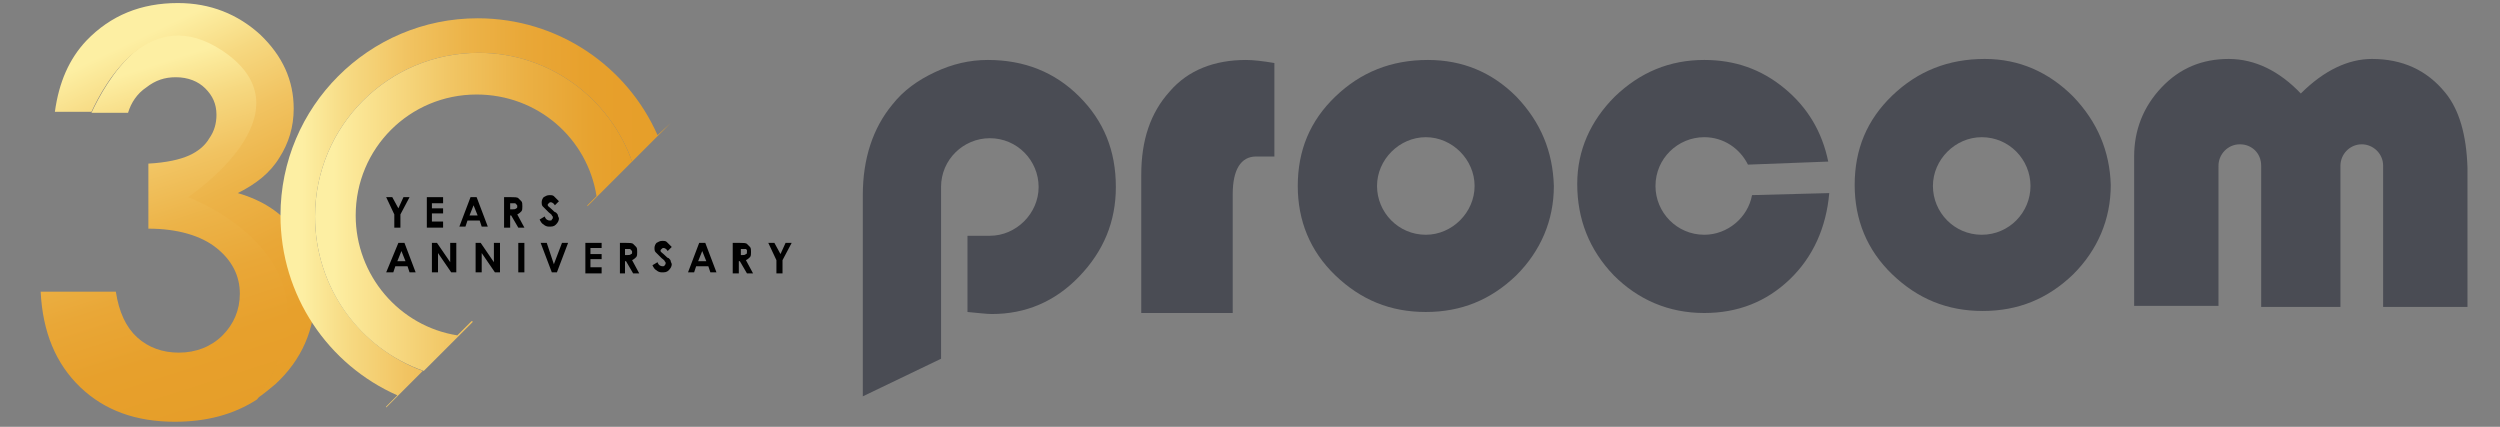
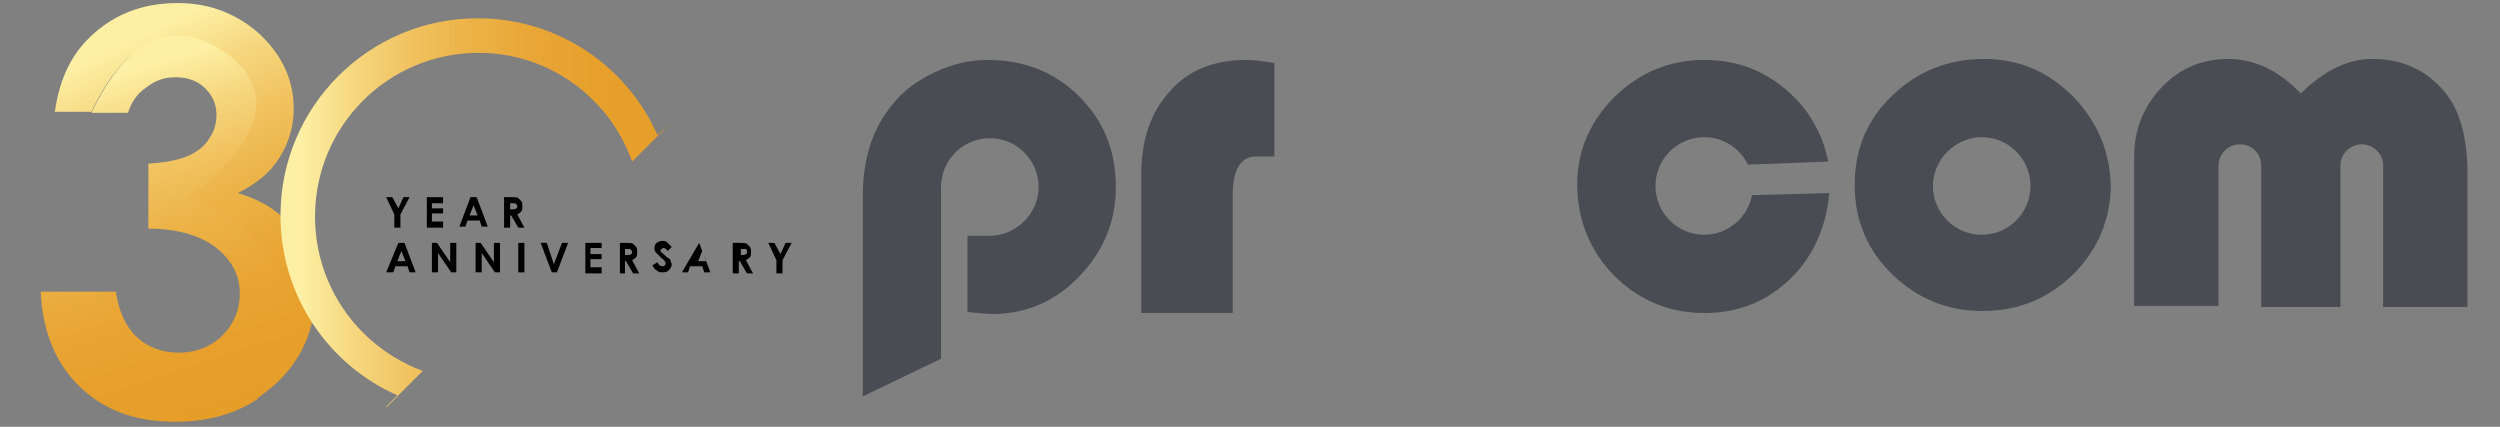
<svg xmlns="http://www.w3.org/2000/svg" version="1.1" id="Layer_1" x="0px" y="0px" viewBox="0 0 246 42" style="enable-background:new 0 0 246 42;" xml:space="preserve">
  <rect x="0" y="0" width="246" height="42" fill="#808080" stroke="none" />
  <style type="text/css">
	.st0{fill:#4A4C54;}
	.st1{fill:url(#SVGID_1_);}
	.st2{fill:url(#SVGID_00000129890540411798957320000008052484780427575980_);}
	.st3{fill:url(#SVGID_00000108291370412708319360000003364429463639463053_);}
	.st4{fill:url(#SVGID_00000126308964975546140540000018419484586745095296_);}
</style>
  <g>
    <path class="st0" d="M122.6,5.9c-3.1,0-5.7,1-7.5,3.1c-1.9,2.1-2.8,4.8-2.8,8.2v9.3v3.8v0.5h9v-4.2h0v-7.5c0-2.4,0.8-3.7,2.3-3.7v0   h0.1c0,0,0,0,0,0c0,0,0,0,0,0h1.7V6.2C124.2,6,123.3,5.9,122.6,5.9z" />
    <g>
-       <path class="st0" d="M149.2,9.5c-2.4-2.4-5.3-3.6-8.7-3.6c-3.6,0-6.6,1.2-9.1,3.6c-2.5,2.4-3.7,5.3-3.7,8.8c0,3.4,1.2,6.4,3.7,8.8    c2.5,2.4,5.4,3.6,8.9,3.6c3.5,0,6.4-1.2,8.9-3.6c2.4-2.4,3.7-5.4,3.7-8.8C152.8,14.9,151.6,12,149.2,9.5z M140.3,23.1    c-2.7,0-4.8-2.2-4.8-4.8s2.2-4.8,4.8-4.8s4.8,2.2,4.8,4.8S142.9,23.1,140.3,23.1z" />
-     </g>
+       </g>
    <path class="st0" d="M204,9.5c-2.4-2.4-5.3-3.7-8.7-3.7c-3.6,0-6.6,1.2-9.1,3.6c-2.5,2.4-3.7,5.3-3.7,8.8c0,3.4,1.2,6.4,3.7,8.8   c2.5,2.4,5.4,3.6,8.9,3.6c3.5,0,6.4-1.2,8.9-3.6c2.4-2.4,3.7-5.4,3.7-8.8C207.6,14.9,206.4,12,204,9.5z M195,23.1   c-2.7,0-4.8-2.2-4.8-4.8s2.2-4.8,4.8-4.8c2.7,0,4.8,2.2,4.8,4.8S197.7,23.1,195,23.1z" />
    <path class="st0" d="M172.4,19.2c-0.4,2.2-2.4,3.9-4.7,3.9c-2.7,0-4.8-2.2-4.8-4.8c0-2.7,2.2-4.8,4.8-4.8c1.9,0,3.5,1.1,4.3,2.7   l7.9-0.3c-0.6-2.9-2-5.3-4.3-7.2c-2.3-1.9-4.9-2.8-7.9-2.8c-3.4,0-6.3,1.2-8.8,3.6c-2.4,2.4-3.7,5.3-3.7,8.6c0,3.5,1.2,6.5,3.6,9   c2.4,2.4,5.4,3.7,8.9,3.7c3.3,0,6.1-1.1,8.4-3.3c2.3-2.2,3.6-5.1,3.9-8.5L172.4,19.2z" />
    <path class="st0" d="M240.6,9.1c-1.8-2.2-4.2-3.3-7.2-3.3c-2.3,0-4.7,1.1-7,3.4c-2.1-2.2-4.5-3.4-7.1-3.4c-2.6,0-4.8,0.9-6.6,2.8   c-1.8,1.9-2.7,4.2-2.7,6.8v14.7h8.3V16.3c0-1.1,0.9-2.1,2.1-2.1s2.1,0.9,2.1,2.1v13.9h7.8V16.3c0-1.1,0.9-2.1,2.1-2.1   c1.1,0,2.1,0.9,2.1,2.1v13.9h8.3V16.5C242.7,13.3,242,10.8,240.6,9.1z" />
    <path class="st0" d="M106.2,9.5c-2.4-2.4-5.4-3.6-9-3.6c-1.8,0-3.5,0.4-5.2,1.2c-1.7,0.8-3.1,1.8-4.2,3.2c-1.9,2.3-2.9,5.3-2.9,8.9   V39l7.7-3.7V18.5c0,0,0-0.1,0-0.1c0-2.7,2.2-4.8,4.8-4.8c2.7,0,4.8,2.2,4.8,4.8s-2.2,4.8-4.8,4.8c-0.1,0-0.1,0-0.2,0v0h-2v7.5   c1.1,0.1,1.9,0.2,2.4,0.2c3.3,0,6.2-1.2,8.6-3.7c2.4-2.5,3.6-5.4,3.6-8.8C109.8,14.8,108.6,11.9,106.2,9.5z" />
  </g>
  <g>
    <linearGradient id="SVGID_1_" gradientUnits="userSpaceOnUse" x1="10.232" y1="5.674" x2="21.584" y2="41.148">
      <stop offset="5.811330e-02" style="stop-color:#FDEFA3" />
      <stop offset="0.185" style="stop-color:#F6D880" />
      <stop offset="0.329" style="stop-color:#F1C361" />
      <stop offset="0.478" style="stop-color:#ECB348" />
      <stop offset="0.634" style="stop-color:#E9A737" />
      <stop offset="0.801" style="stop-color:#E7A02C" />
      <stop offset="1" style="stop-color:#E69E29" />
    </linearGradient>
    <path class="st1" d="M25.3,39.3C25.3,39.3,25.3,39.3,25.3,39.3c-2.3,1.5-5,2.2-8.1,2.2c-3.8,0-6.9-1.1-9.3-3.4   c-2.4-2.3-3.7-5.4-3.9-9.4h7.4c0.3,2,1,3.5,2.1,4.5c1.1,1,2.5,1.5,4.1,1.5c1.7,0,3.2-0.6,4.3-1.7c1.1-1.1,1.7-2.5,1.7-4.1   c0-1.8-0.8-3.3-2.3-4.5c-1.5-1.2-3.8-1.9-6.7-1.9v-6.4c1.8-0.1,3.1-0.4,4-0.8c0.9-0.4,1.6-1,2-1.7c0.5-0.7,0.7-1.5,0.7-2.3   c0-1.1-0.4-1.9-1.1-2.6c-0.7-0.7-1.7-1.1-2.9-1.1c-1.1,0-2,0.3-2.9,1c-0.9,0.6-1.5,1.5-1.8,2.5H9c1.3-2.8,5.9-11.3,13.1-6.5   c9.1,6.1-2.1,14.9-2.1,14.9S34.9,25.5,25.3,39.3z" />
    <linearGradient id="SVGID_00000078010507309406170330000009563865447954766465_" gradientUnits="userSpaceOnUse" x1="13.207" y1="1.303" x2="30.983" y2="38.705">
      <stop offset="5.811330e-02" style="stop-color:#FDEFA3" />
      <stop offset="0.185" style="stop-color:#F6D880" />
      <stop offset="0.329" style="stop-color:#F1C361" />
      <stop offset="0.478" style="stop-color:#ECB348" />
      <stop offset="0.634" style="stop-color:#E9A737" />
      <stop offset="0.801" style="stop-color:#E7A02C" />
      <stop offset="1" style="stop-color:#E69E29" />
    </linearGradient>
    <path style="fill:url(#SVGID_00000078010507309406170330000009563865447954766465_);" d="M29,22.7c-1.3-1.8-3.2-3-5.6-3.7   c1.8-0.9,3.2-2,4.1-3.5c0.9-1.4,1.4-3,1.4-4.8c0-2.8-1.1-5.2-3.3-7.3c-2.2-2-4.9-3.1-8.1-3.1c-3.6,0-6.6,1.2-9,3.7   c-1.7,1.8-2.7,4.1-3.1,7H9c1.3-2.8,5.7-10.8,12.9-6c9.1,6.1-3.4,14.4-3.4,14.4s16.4,6,6.8,19.8c0.6-0.4,1.2-0.9,1.8-1.4   c2.6-2.4,3.9-5.4,3.9-8.9C31,26.5,30.3,24.5,29,22.7z" />
  </g>
  <linearGradient id="SVGID_00000118376581282898979430000000031638936576348551_" gradientUnits="userSpaceOnUse" x1="27.517" y1="20.971" x2="66.043" y2="20.971">
    <stop offset="5.811330e-02" style="stop-color:#FDEFA3" />
    <stop offset="0.185" style="stop-color:#F6D880" />
    <stop offset="0.329" style="stop-color:#F1C361" />
    <stop offset="0.478" style="stop-color:#ECB348" />
    <stop offset="0.634" style="stop-color:#E9A737" />
    <stop offset="0.801" style="stop-color:#E7A02C" />
    <stop offset="1" style="stop-color:#E69E29" />
  </linearGradient>
  <path style="fill:url(#SVGID_00000118376581282898979430000000031638936576348551_);" d="M66,12.1l-3.8,3.8  C60,9.7,54.1,5.2,47.1,5.2C38.2,5.2,31,12.4,31,21.3c0,7,4.4,12.9,10.6,15.2L38,40.1c0,0,0,0,0,0c0,0,0,0,0,0c0,0,0-0.1,0-0.1  l1.1-1.1c-6.8-3-11.5-9.8-11.5-17.7c0-10.7,8.7-19.4,19.4-19.4c7.9,0,14.7,4.7,17.7,11.5L66,12.1C66,12,66,12,66,12.1  C66,12,66,12.1,66,12.1z" />
  <g>
    <path d="M39.2,23.9h0.6l1.1,2.9h-0.6l-0.2-0.6h-1.2l-0.2,0.6H38L39.2,23.9z M39.5,24.7l-0.4,1h0.8L39.5,24.7z" />
    <path d="M42.5,23.9h0.5l1.3,1.9v-1.9h0.6v2.9h-0.5l-1.3-1.9v1.9h-0.6V23.9z" />
    <path d="M46.8,23.9h0.5l1.3,1.9v-1.9h0.6v2.9h-0.5l-1.3-1.9v1.9h-0.6V23.9z" />
    <path d="M51,23.9h0.6v2.9H51V23.9z" />
    <path d="M53.2,23.9h0.6l0.7,2.1l0.8-2.1h0.6l-1.1,2.9h-0.5L53.2,23.9z" />
    <path d="M57.6,23.9h1.6v0.5h-1.1V25h1.1v0.5h-1.1v0.8h1.1v0.6h-1.6V23.9z" />
    <path d="M61,23.9h0.6c0.3,0,0.6,0,0.7,0.1c0.1,0.1,0.2,0.2,0.3,0.3c0.1,0.1,0.1,0.3,0.1,0.5c0,0.2,0,0.4-0.1,0.5   c-0.1,0.1-0.2,0.2-0.4,0.3l0.7,1.3h-0.6l-0.7-1.2h-0.1v1.2H61V23.9z M61.5,25.1h0.2c0.2,0,0.3,0,0.4-0.1c0.1,0,0.1-0.1,0.1-0.2   c0-0.1,0-0.1-0.1-0.2c0,0-0.1-0.1-0.1-0.1c-0.1,0-0.2,0-0.3,0h-0.2V25.1z" />
    <path d="M66.1,24.3l-0.4,0.4c-0.1-0.2-0.3-0.3-0.4-0.3c-0.1,0-0.1,0-0.2,0.1c0,0-0.1,0.1-0.1,0.1c0,0,0,0.1,0,0.1   c0,0.1,0.2,0.2,0.4,0.4c0.2,0.2,0.3,0.3,0.4,0.3c0.1,0.1,0.2,0.2,0.2,0.3c0,0.1,0.1,0.2,0.1,0.3c0,0.2-0.1,0.4-0.3,0.6   c-0.2,0.2-0.4,0.2-0.7,0.2c-0.2,0-0.4-0.1-0.5-0.2c-0.2-0.1-0.3-0.3-0.4-0.5l0.5-0.3c0.1,0.3,0.3,0.4,0.5,0.4c0.1,0,0.2,0,0.2-0.1   c0.1-0.1,0.1-0.1,0.1-0.2c0-0.1,0-0.1-0.1-0.2c0-0.1-0.2-0.2-0.3-0.3c-0.3-0.3-0.5-0.5-0.6-0.6c-0.1-0.1-0.1-0.3-0.1-0.4   c0-0.2,0.1-0.4,0.2-0.5c0.2-0.1,0.3-0.2,0.6-0.2c0.1,0,0.3,0,0.4,0.1C65.8,24,65.9,24.1,66.1,24.3z" />
-     <path d="M68.8,23.9h0.6l1.1,2.9h-0.6l-0.2-0.6h-1.2l-0.2,0.6h-0.6L68.8,23.9z M69.1,24.7l-0.4,1h0.8L69.1,24.7z" />
+     <path d="M68.8,23.9l1.1,2.9h-0.6l-0.2-0.6h-1.2l-0.2,0.6h-0.6L68.8,23.9z M69.1,24.7l-0.4,1h0.8L69.1,24.7z" />
    <path d="M72.2,23.9h0.6c0.3,0,0.6,0,0.7,0.1c0.1,0.1,0.2,0.2,0.3,0.3c0.1,0.1,0.1,0.3,0.1,0.5c0,0.2,0,0.4-0.1,0.5   c-0.1,0.1-0.2,0.2-0.4,0.3l0.7,1.3h-0.6l-0.7-1.2h-0.1v1.2h-0.6V23.9z M72.8,25.1h0.2c0.2,0,0.3,0,0.4-0.1c0.1,0,0.1-0.1,0.1-0.2   c0-0.1,0-0.1,0-0.2c0,0-0.1-0.1-0.1-0.1c-0.1,0-0.2,0-0.3,0h-0.2V25.1z" />
    <path d="M75.6,23.9h0.6l0.6,1.1l0.5-1.1h0.6L77,25.6v1.3h-0.6v-1.3L75.6,23.9z" />
  </g>
  <path d="M38,19.4h0.6l0.6,1.1l0.5-1.1h0.6l-0.9,1.7v1.3h-0.6v-1.3L38,19.4z" />
  <path d="M42,19.4h1.6V20h-1.1v0.5h1.1V21h-1.1v0.8h1.1v0.6H42V19.4z" />
  <path d="M46.3,19.4h0.6l1.1,2.9h-0.6l-0.2-0.6H46l-0.2,0.6h-0.6L46.3,19.4z M46.6,20.2l-0.4,1H47L46.6,20.2z" />
  <path d="M49.7,19.4h0.6c0.3,0,0.6,0,0.7,0.1c0.1,0.1,0.2,0.2,0.3,0.3c0.1,0.1,0.1,0.3,0.1,0.5c0,0.2,0,0.4-0.1,0.5  c-0.1,0.1-0.2,0.2-0.4,0.3l0.7,1.3H51l-0.7-1.2h-0.1v1.2h-0.6V19.4z M50.2,20.6h0.2c0.2,0,0.3,0,0.4-0.1c0.1,0,0.1-0.1,0.1-0.2  c0-0.1,0-0.1-0.1-0.2c0,0-0.1-0.1-0.1-0.1c-0.1,0-0.2,0-0.3,0h-0.2V20.6z" />
  <linearGradient id="SVGID_00000080886965938314734750000007571230844594005133_" gradientUnits="userSpaceOnUse" x1="30.987" y1="20.867" x2="62.238" y2="20.867">
    <stop offset="5.811330e-02" style="stop-color:#FDEFA3" />
    <stop offset="0.151" style="stop-color:#FAE492" />
    <stop offset="0.421" style="stop-color:#F1C665" />
    <stop offset="0.663" style="stop-color:#EBB044" />
    <stop offset="0.864" style="stop-color:#E7A330" />
    <stop offset="1" style="stop-color:#E69E29" />
  </linearGradient>
-   <path style="fill:url(#SVGID_00000080886965938314734750000007571230844594005133_);" d="M62.2,15.9l-4.4,4.4c0,0,0,0,0,0  c0,0,0,0,0,0c0,0,0-0.1,0-0.1l0.9-0.9c-0.9-5.7-5.8-10-11.8-10c-6.6,0-11.9,5.3-11.9,11.9c0,5.9,4.3,10.9,10,11.8l1.4-1.4  c0,0,0.1,0,0.1,0c0,0,0,0.1,0,0.1l-4.8,4.8C35.4,34.3,31,28.3,31,21.3c0-8.9,7.2-16.1,16.1-16.1C54.1,5.2,60,9.7,62.2,15.9z" />
-   <path d="M55,19.8l-0.4,0.4c-0.1-0.2-0.3-0.3-0.4-0.3c-0.1,0-0.1,0-0.2,0.1c0,0-0.1,0.1-0.1,0.1c0,0,0,0.1,0,0.1  c0,0.1,0.2,0.2,0.4,0.4c0.2,0.2,0.3,0.3,0.4,0.3c0.1,0.1,0.2,0.2,0.2,0.3c0,0.1,0.1,0.2,0.1,0.3c0,0.2-0.1,0.4-0.3,0.6  c-0.2,0.2-0.4,0.2-0.7,0.2c-0.2,0-0.4-0.1-0.5-0.2c-0.2-0.1-0.3-0.3-0.4-0.5l0.5-0.3c0.1,0.3,0.3,0.4,0.5,0.4c0.1,0,0.2,0,0.2-0.1  c0.1-0.1,0.1-0.1,0.1-0.2c0-0.1,0-0.1-0.1-0.2c0-0.1-0.2-0.2-0.3-0.3c-0.3-0.3-0.5-0.5-0.6-0.6c-0.1-0.1-0.1-0.3-0.1-0.4  c0-0.2,0.1-0.4,0.2-0.5c0.2-0.1,0.3-0.2,0.6-0.2c0.1,0,0.3,0,0.4,0.1C54.7,19.5,54.8,19.6,55,19.8z" />
</svg>